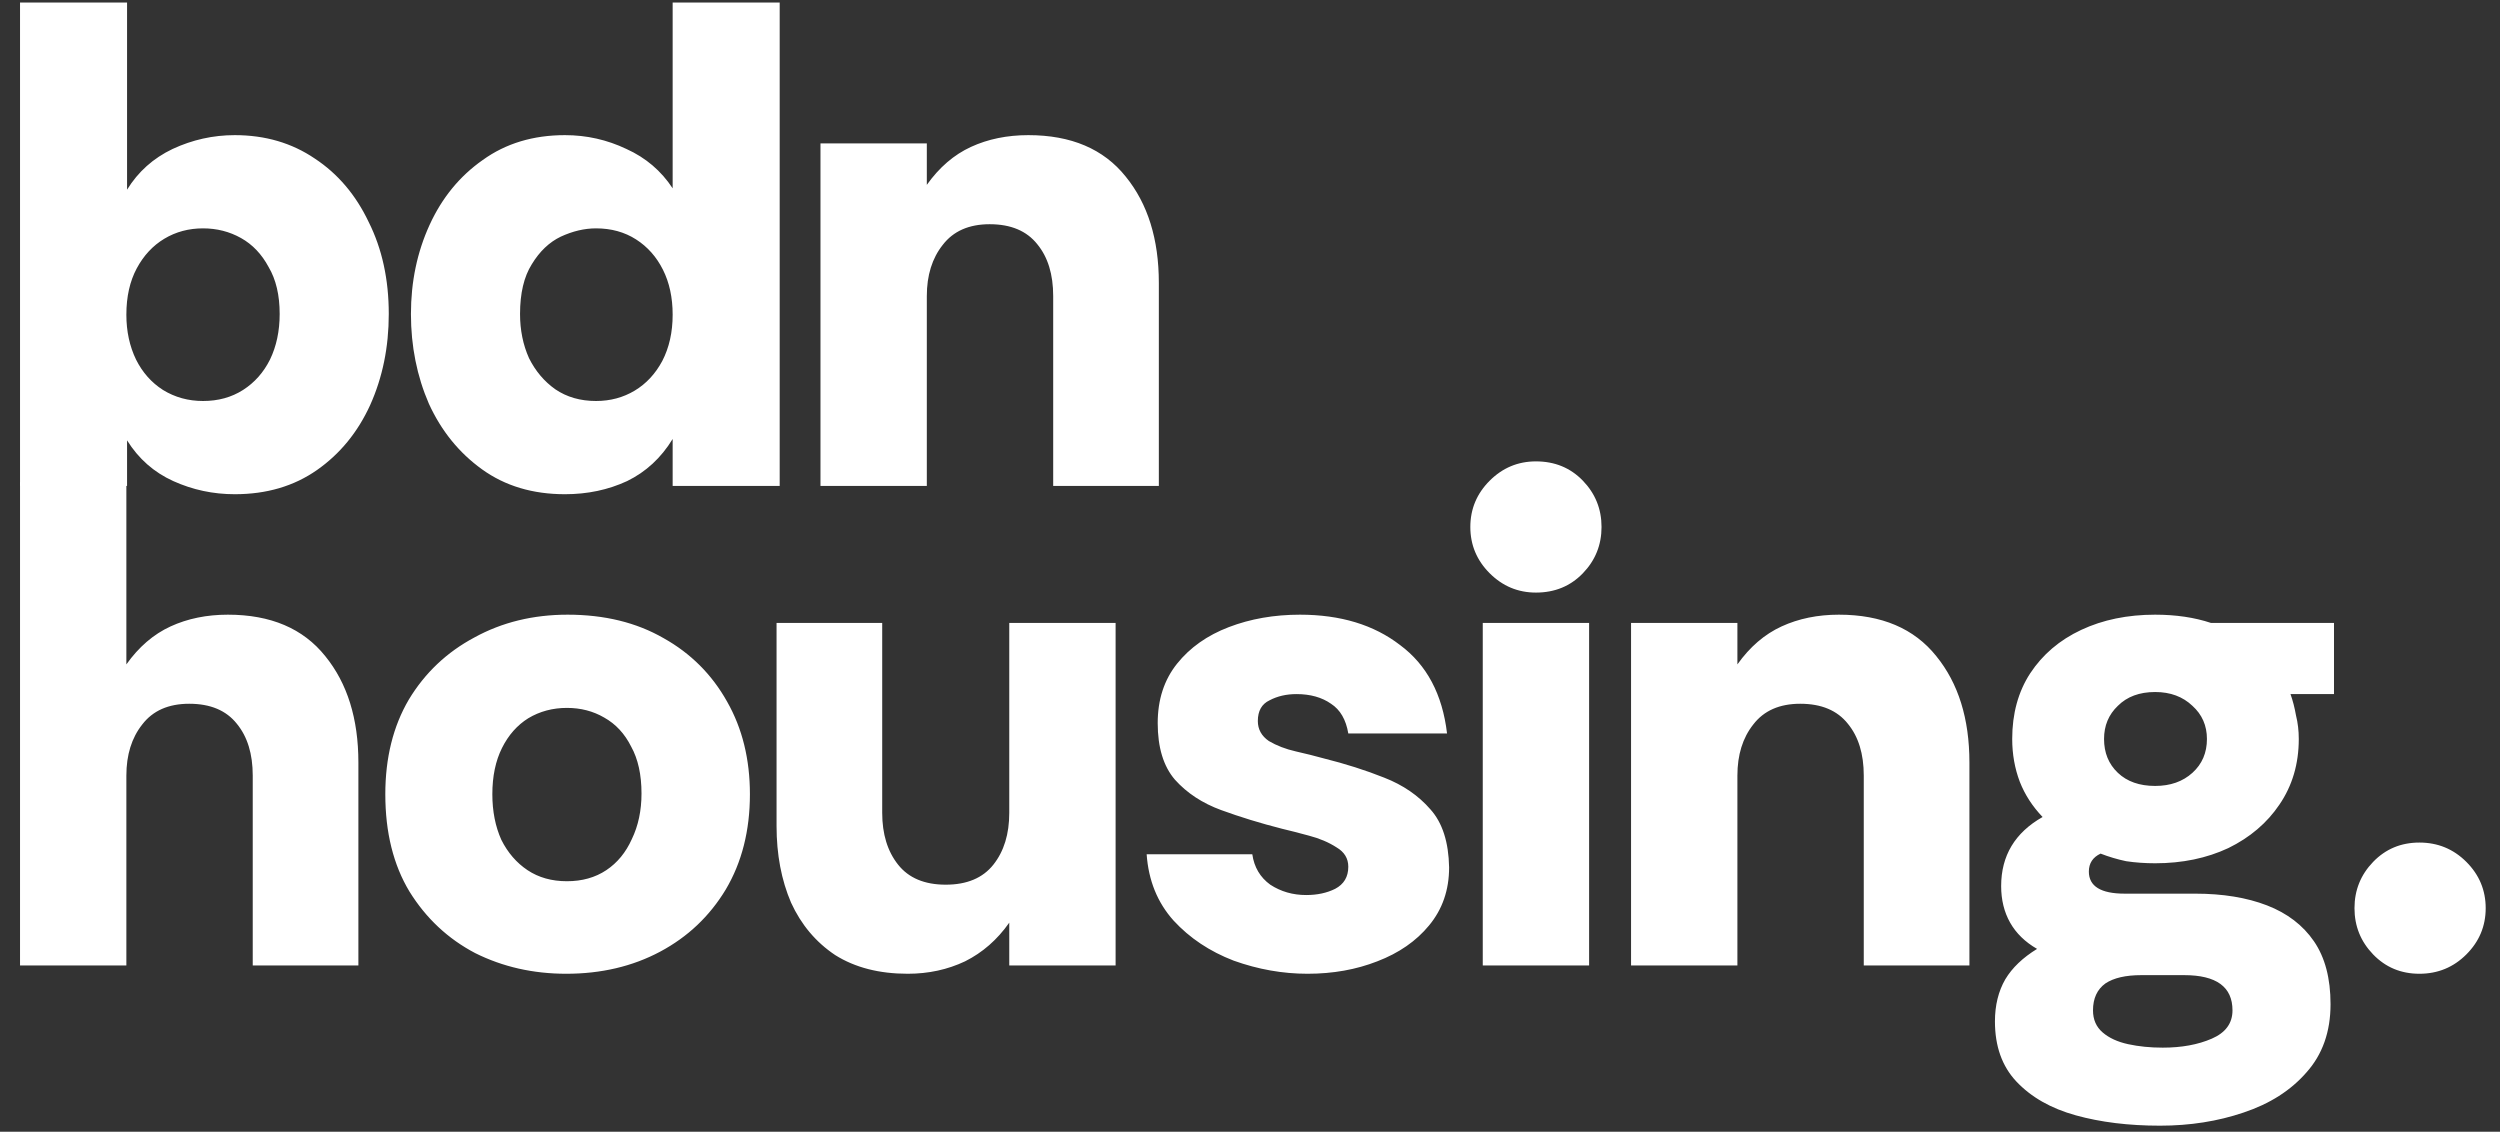
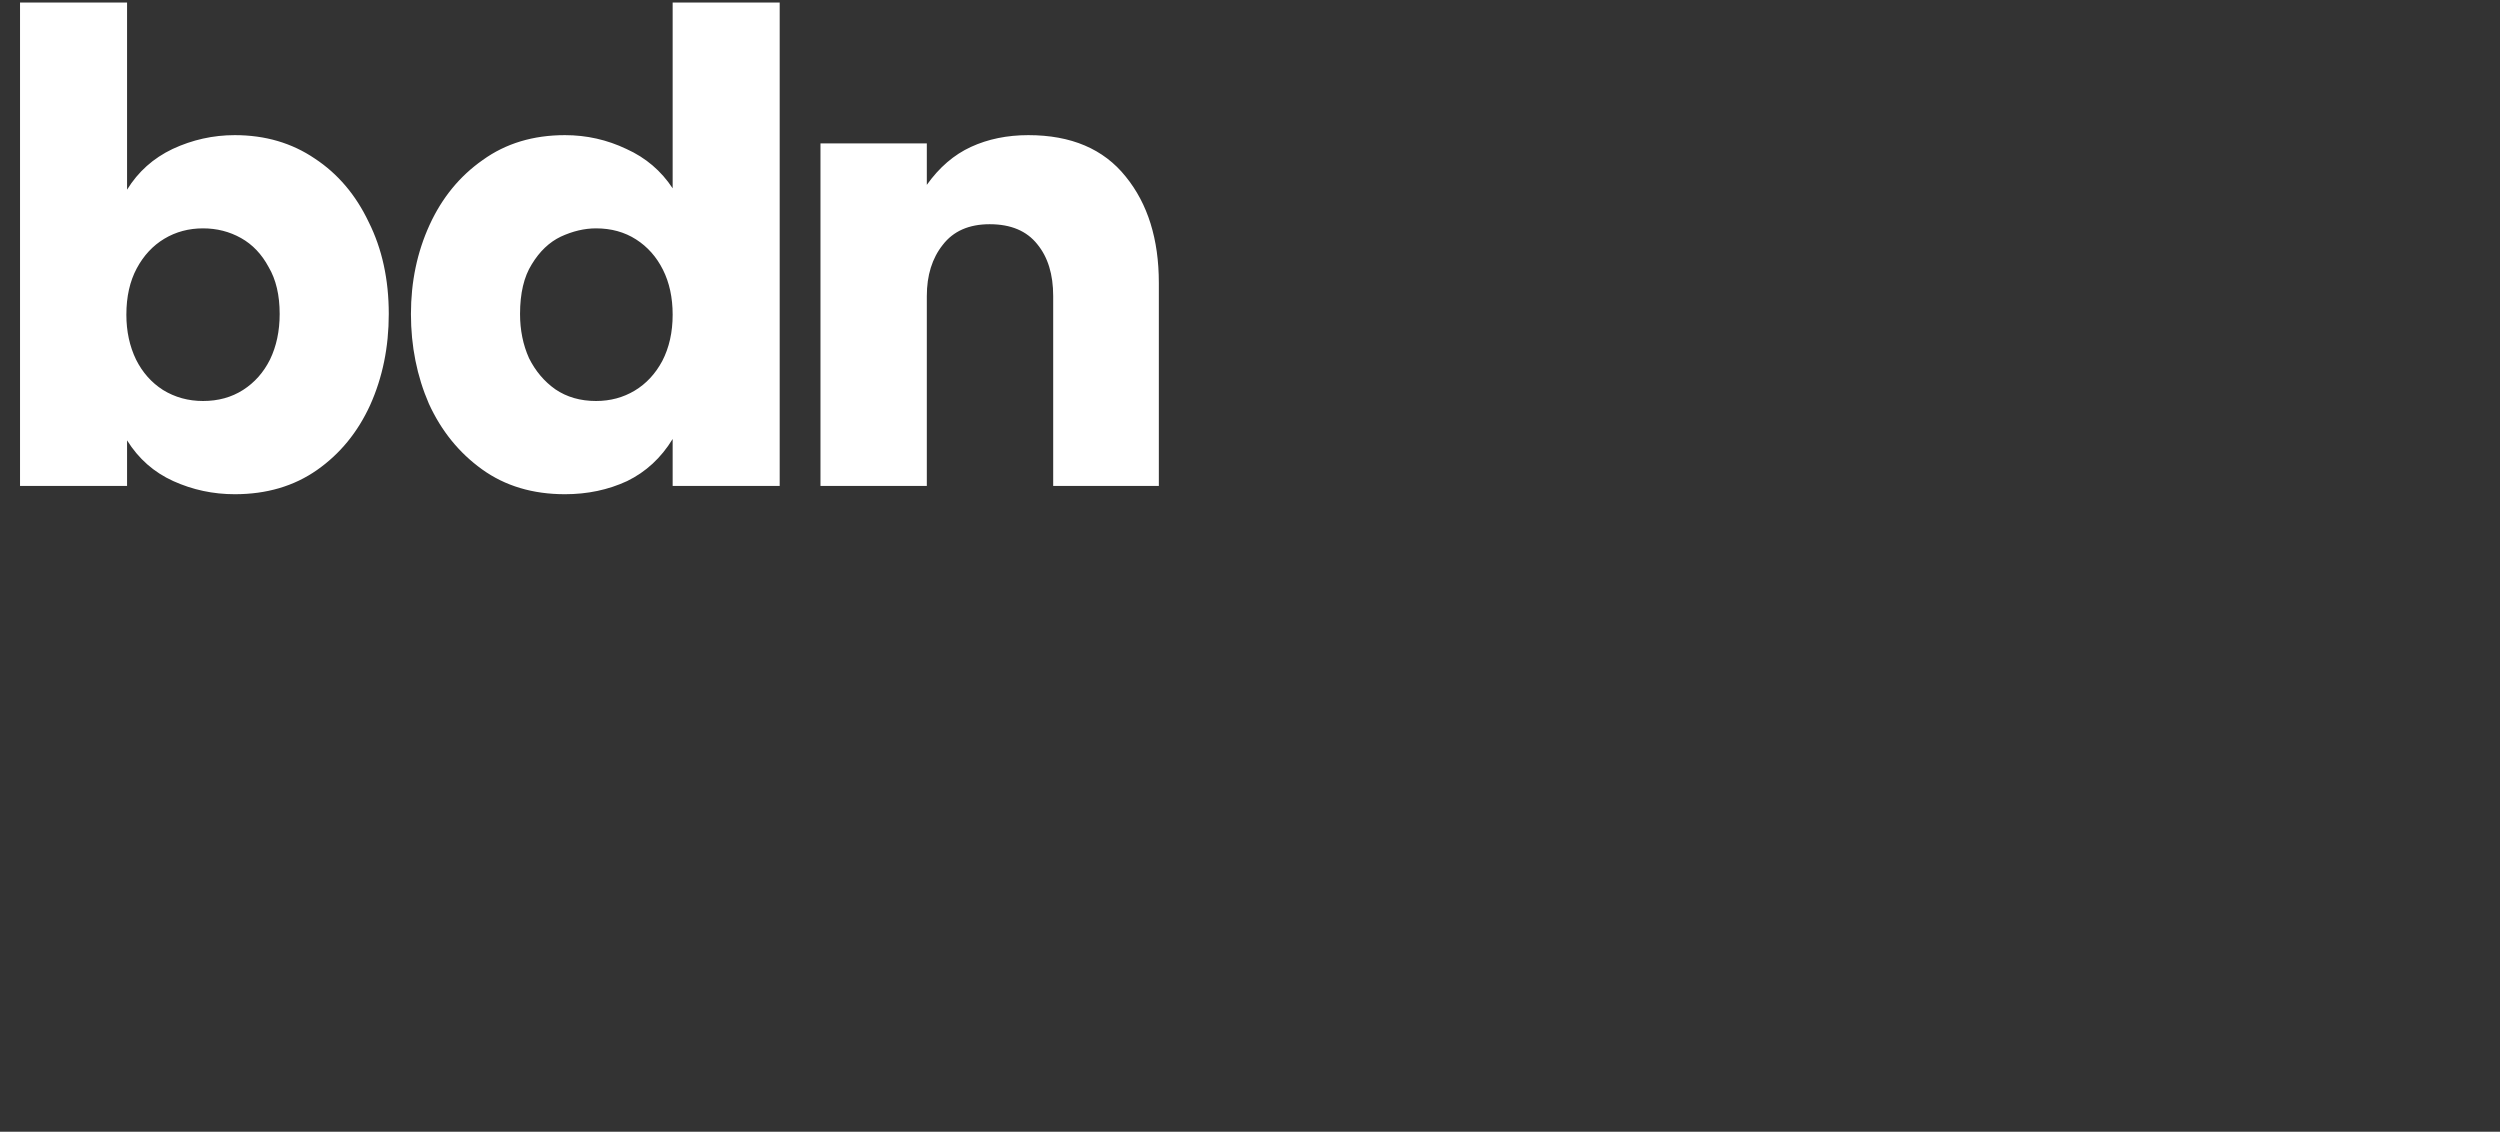
<svg xmlns="http://www.w3.org/2000/svg" width="391" height="177" viewBox="0 0 391 177" fill="none">
  <rect x="0" y="0" width="391" height="177" fill="#333333" stroke="none" />
  <path d="M36.72 77.296C33.336 77.296 30.132 76.612 27.108 75.244C24.084 73.876 21.672 71.752 19.872 68.872V76H3.132V0.4H19.872V29.668C21.6 26.86 23.976 24.736 27 23.296C30.096 21.856 33.336 21.136 36.72 21.136C41.472 21.136 45.648 22.36 49.248 24.808C52.848 27.184 55.656 30.496 57.672 34.744C59.76 38.92 60.804 43.708 60.804 49.108C60.804 54.292 59.832 59.044 57.888 63.364C55.944 67.612 53.172 70.996 49.572 73.516C45.972 76.036 41.688 77.296 36.72 77.296ZM31.752 62.716C34.128 62.716 36.216 62.14 38.016 60.988C39.816 59.836 41.22 58.252 42.228 56.236C43.236 54.148 43.74 51.772 43.74 49.108C43.74 46.156 43.164 43.708 42.012 41.764C40.932 39.748 39.492 38.236 37.692 37.228C35.892 36.22 33.912 35.716 31.752 35.716C29.52 35.716 27.504 36.256 25.704 37.336C23.904 38.416 22.464 39.964 21.384 41.98C20.304 43.996 19.764 46.408 19.764 49.216C19.764 51.808 20.268 54.148 21.276 56.236C22.284 58.252 23.688 59.836 25.488 60.988C27.36 62.14 29.448 62.716 31.752 62.716ZM88.355 77.296C83.315 77.296 78.995 76 75.395 73.408C71.795 70.816 69.023 67.396 67.079 63.148C65.207 58.828 64.271 54.148 64.271 49.108C64.271 44.068 65.243 39.424 67.187 35.176C69.131 30.928 71.903 27.544 75.503 25.024C79.103 22.432 83.387 21.136 88.355 21.136C91.739 21.136 94.943 21.856 97.967 23.296C100.991 24.664 103.403 26.716 105.203 29.452V0.4H121.943V76H105.203V68.656C103.403 71.608 101.027 73.804 98.075 75.244C95.123 76.612 91.883 77.296 88.355 77.296ZM93.215 62.716C95.447 62.716 97.463 62.176 99.263 61.096C101.063 60.016 102.503 58.468 103.583 56.452C104.663 54.364 105.203 51.952 105.203 49.216C105.203 46.552 104.699 44.212 103.691 42.196C102.683 40.18 101.279 38.596 99.479 37.444C97.679 36.292 95.591 35.716 93.215 35.716C91.415 35.716 89.579 36.148 87.707 37.012C85.907 37.876 84.395 39.316 83.171 41.332C81.947 43.276 81.335 45.868 81.335 49.108C81.335 51.628 81.803 53.932 82.739 56.02C83.747 58.036 85.115 59.656 86.843 60.88C88.643 62.104 90.767 62.716 93.215 62.716ZM128.323 76V22.432H144.955V28.912C146.899 26.176 149.203 24.196 151.867 22.972C154.531 21.748 157.519 21.136 160.831 21.136C167.527 21.136 172.603 23.296 176.059 27.616C179.515 31.864 181.243 37.408 181.243 44.248V76H164.719V46.3C164.719 42.916 163.891 40.216 162.235 38.2C160.579 36.112 158.095 35.068 154.783 35.068C151.543 35.068 149.095 36.148 147.439 38.308C145.783 40.396 144.955 43.06 144.955 46.3V76H128.323Z" fill="white" />
-   <path d="M3.132 151V75.4H19.764V103.912C21.708 101.176 24.012 99.196 26.676 97.972C29.34 96.748 32.328 96.136 35.64 96.136C42.336 96.136 47.412 98.296 50.868 102.616C54.324 106.864 56.052 112.408 56.052 119.248V151H39.528V121.3C39.528 117.916 38.7 115.216 37.044 113.2C35.388 111.112 32.904 110.068 29.592 110.068C26.352 110.068 23.904 111.148 22.248 113.308C20.592 115.396 19.764 118.06 19.764 121.3V151H3.132ZM88.559 152.296C83.375 152.296 78.623 151.216 74.303 149.056C70.055 146.824 66.635 143.62 64.043 139.444C61.523 135.268 60.263 130.192 60.263 124.216C60.263 118.528 61.487 113.596 63.935 109.42C66.455 105.244 69.875 102.004 74.195 99.7C78.515 97.324 83.375 96.136 88.775 96.136C94.535 96.136 99.539 97.36 103.787 99.808C108.035 102.184 111.347 105.496 113.723 109.744C116.099 113.92 117.287 118.744 117.287 124.216C117.287 129.904 116.027 134.872 113.507 139.12C110.987 143.296 107.567 146.536 103.247 148.84C98.927 151.144 94.031 152.296 88.559 152.296ZM88.667 137.824C91.043 137.824 93.095 137.248 94.823 136.096C96.551 134.944 97.883 133.324 98.819 131.236C99.827 129.148 100.331 126.772 100.331 124.108C100.331 121.156 99.791 118.708 98.711 116.764C97.703 114.748 96.299 113.236 94.499 112.228C92.771 111.22 90.827 110.716 88.667 110.716C86.435 110.716 84.419 111.256 82.619 112.336C80.891 113.416 79.523 114.964 78.515 116.98C77.507 118.996 77.003 121.408 77.003 124.216C77.003 126.88 77.471 129.256 78.407 131.344C79.415 133.36 80.783 134.944 82.511 136.096C84.239 137.248 86.291 137.824 88.667 137.824ZM141.973 152.296C137.509 152.296 133.729 151.324 130.633 149.38C127.609 147.364 125.305 144.628 123.721 141.172C122.209 137.644 121.453 133.648 121.453 129.184V97.432H137.977V127.132C137.977 130.444 138.805 133.144 140.461 135.232C142.117 137.32 144.601 138.364 147.913 138.364C151.225 138.364 153.709 137.32 155.365 135.232C157.021 133.144 157.849 130.444 157.849 127.132V97.432H174.481V151H157.849V144.304C155.977 146.968 153.673 148.984 150.937 150.352C148.201 151.648 145.213 152.296 141.973 152.296ZM204.501 152.296C200.613 152.296 196.761 151.612 192.945 150.244C189.201 148.804 186.069 146.716 183.549 143.98C181.029 141.172 179.625 137.716 179.337 133.612H195.861C196.149 135.628 197.085 137.212 198.669 138.364C200.325 139.444 202.197 139.984 204.285 139.984C206.013 139.984 207.525 139.66 208.821 139.012C210.189 138.292 210.873 137.14 210.873 135.556C210.873 134.26 210.261 133.252 209.037 132.532C207.813 131.74 206.373 131.128 204.717 130.696C203.133 130.264 201.729 129.904 200.505 129.616C197.121 128.752 193.953 127.78 191.001 126.7C188.049 125.62 185.637 124.036 183.765 121.948C181.965 119.86 181.065 116.908 181.065 113.092C181.065 109.42 182.073 106.324 184.089 103.804C186.105 101.284 188.805 99.376 192.189 98.08C195.573 96.784 199.281 96.136 203.313 96.136C209.649 96.136 214.869 97.72 218.973 100.888C223.149 103.984 225.597 108.592 226.317 114.712H210.873C210.513 112.552 209.613 111.004 208.173 110.068C206.733 109.06 204.933 108.556 202.773 108.556C201.189 108.556 199.785 108.88 198.561 109.528C197.337 110.104 196.725 111.184 196.725 112.768C196.725 114.064 197.301 115.108 198.453 115.9C199.677 116.62 201.081 117.16 202.665 117.52C204.249 117.88 205.689 118.24 206.985 118.6C210.441 119.464 213.609 120.472 216.489 121.624C219.441 122.776 221.853 124.432 223.725 126.592C225.597 128.68 226.569 131.704 226.641 135.664C226.641 139.192 225.597 142.216 223.509 144.736C221.493 147.184 218.793 149.056 215.409 150.352C212.097 151.648 208.461 152.296 204.501 152.296ZM240.22 92.68C237.412 92.68 235 91.672 232.984 89.656C230.968 87.64 229.96 85.228 229.96 82.42C229.96 79.612 230.968 77.2 232.984 75.184C235 73.168 237.412 72.16 240.22 72.16C243.172 72.16 245.62 73.168 247.564 75.184C249.508 77.2 250.48 79.612 250.48 82.42C250.48 85.228 249.508 87.64 247.564 89.656C245.62 91.672 243.172 92.68 240.22 92.68ZM231.904 151V97.432H248.536V151H231.904ZM255.097 151V97.432H271.729V103.912C273.673 101.176 275.977 99.196 278.641 97.972C281.305 96.748 284.293 96.136 287.605 96.136C294.301 96.136 299.377 98.296 302.833 102.616C306.289 106.864 308.017 112.408 308.017 119.248V151H291.493V121.3C291.493 117.916 290.665 115.216 289.009 113.2C287.353 111.112 284.869 110.068 281.557 110.068C278.317 110.068 275.869 111.148 274.213 113.308C272.557 115.396 271.729 118.06 271.729 121.3V151H255.097ZM337.821 176.056C332.925 176.056 328.533 175.516 324.645 174.436C320.757 173.356 317.661 171.592 315.357 169.144C313.125 166.768 312.009 163.636 312.009 159.748C312.009 157.228 312.549 155.032 313.629 153.16C314.709 151.36 316.365 149.776 318.597 148.408C316.725 147.328 315.321 145.96 314.385 144.304C313.449 142.648 312.981 140.74 312.981 138.58C312.981 133.828 315.141 130.228 319.461 127.78C317.877 126.124 316.689 124.288 315.897 122.272C315.105 120.184 314.709 117.952 314.709 115.576C314.709 111.616 315.645 108.196 317.517 105.316C319.461 102.364 322.125 100.096 325.509 98.512C328.893 96.928 332.745 96.136 337.065 96.136C340.305 96.136 343.221 96.568 345.813 97.432H365.037V108.556H358.233C358.593 109.564 358.881 110.68 359.097 111.904C359.385 113.056 359.529 114.28 359.529 115.576C359.529 119.464 358.521 122.884 356.505 125.836C354.561 128.716 351.897 130.984 348.513 132.64C345.129 134.224 341.313 135.016 337.065 135.016C335.481 135.016 333.969 134.908 332.529 134.692C331.161 134.404 329.829 134.008 328.533 133.504C327.309 134.08 326.697 135.016 326.697 136.312C326.697 138.616 328.569 139.768 332.313 139.768H343.329C347.649 139.768 351.393 140.38 354.561 141.604C357.729 142.828 360.177 144.7 361.905 147.22C363.633 149.74 364.497 153.016 364.497 157.048C364.497 161.368 363.237 164.932 360.717 167.74C358.269 170.548 354.993 172.636 350.889 174.004C346.857 175.372 342.501 176.056 337.821 176.056ZM338.253 163.852C341.205 163.852 343.761 163.384 345.921 162.448C348.081 161.512 349.161 160.036 349.161 158.02C349.161 154.348 346.641 152.512 341.601 152.512H334.905C332.457 152.512 330.585 152.944 329.289 153.808C327.993 154.744 327.345 156.148 327.345 158.02C327.345 159.46 327.849 160.612 328.857 161.476C329.865 162.34 331.197 162.952 332.853 163.312C334.509 163.672 336.309 163.852 338.253 163.852ZM337.065 122.92C339.441 122.92 341.385 122.236 342.897 120.868C344.409 119.5 345.165 117.736 345.165 115.576C345.165 113.488 344.409 111.76 342.897 110.392C341.385 108.952 339.441 108.232 337.065 108.232C334.617 108.232 332.673 108.952 331.233 110.392C329.793 111.76 329.073 113.488 329.073 115.576C329.073 117.736 329.793 119.5 331.233 120.868C332.673 122.236 334.617 122.92 337.065 122.92ZM378.394 152.296C375.514 152.296 373.102 151.288 371.158 149.272C369.214 147.256 368.242 144.844 368.242 142.036C368.242 139.228 369.214 136.816 371.158 134.8C373.102 132.784 375.514 131.776 378.394 131.776C381.274 131.776 383.722 132.784 385.738 134.8C387.754 136.816 388.762 139.228 388.762 142.036C388.762 144.844 387.754 147.256 385.738 149.272C383.722 151.288 381.274 152.296 378.394 152.296Z" fill="white" />
</svg>